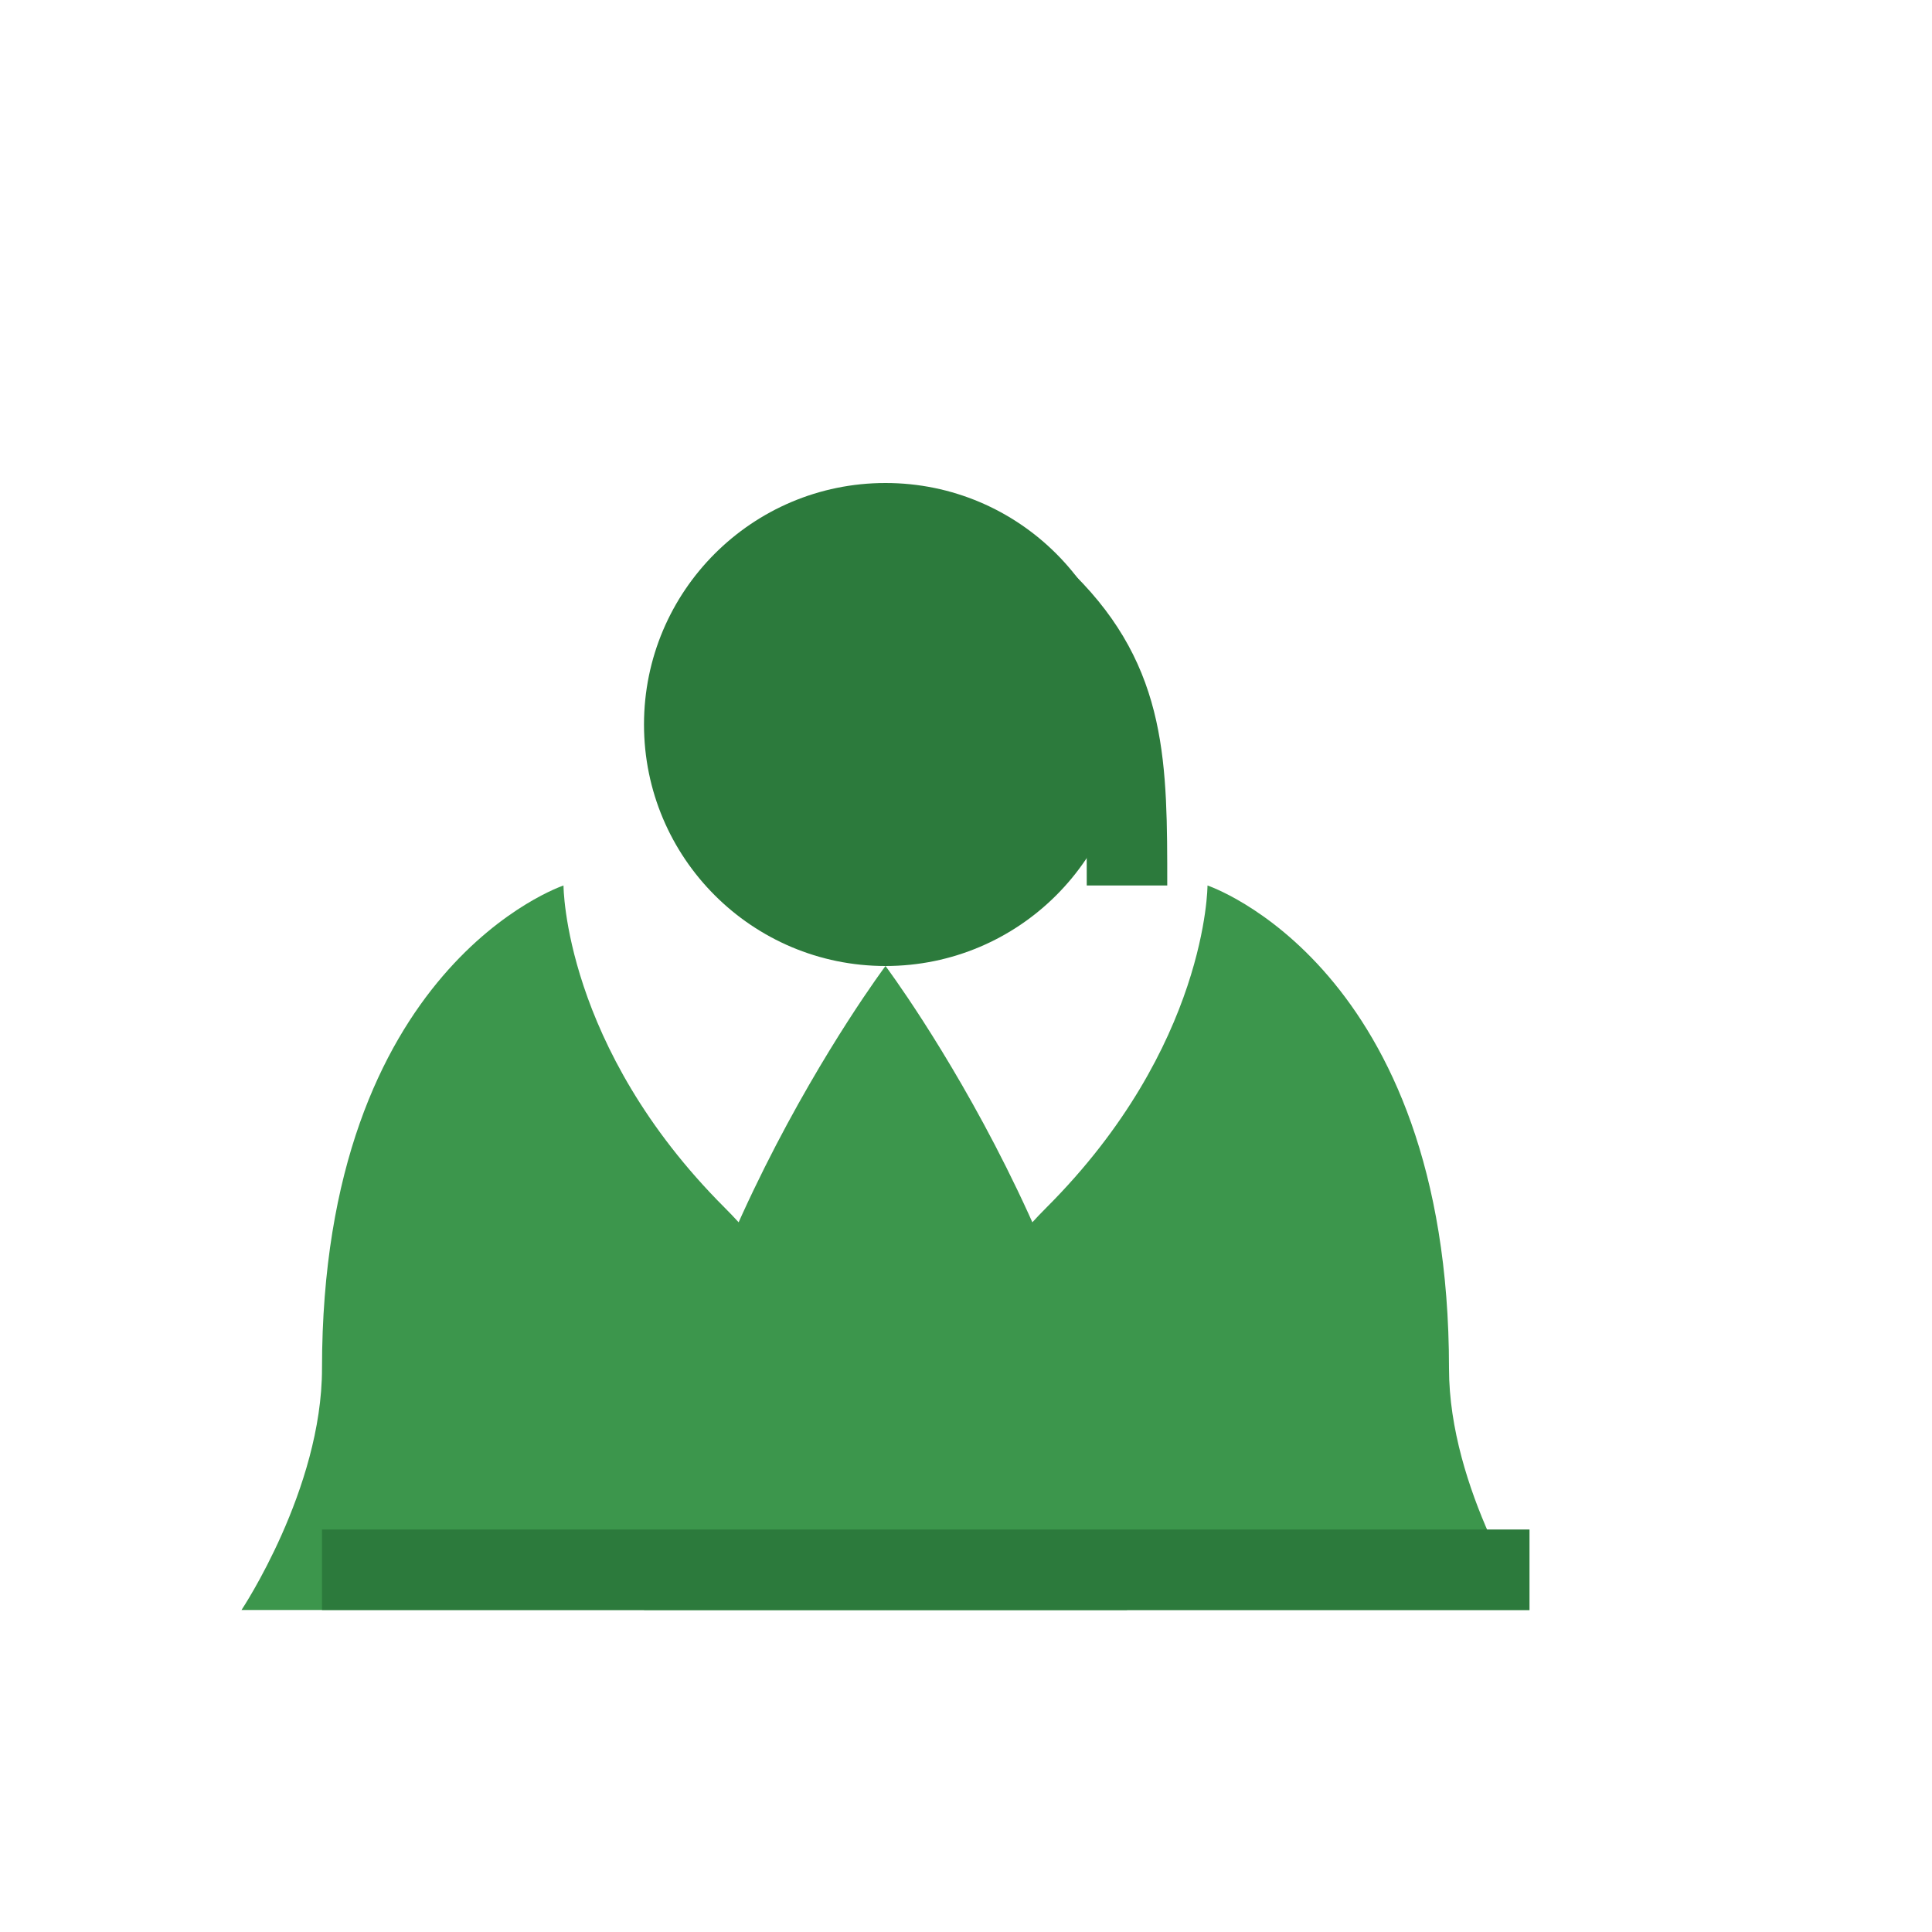
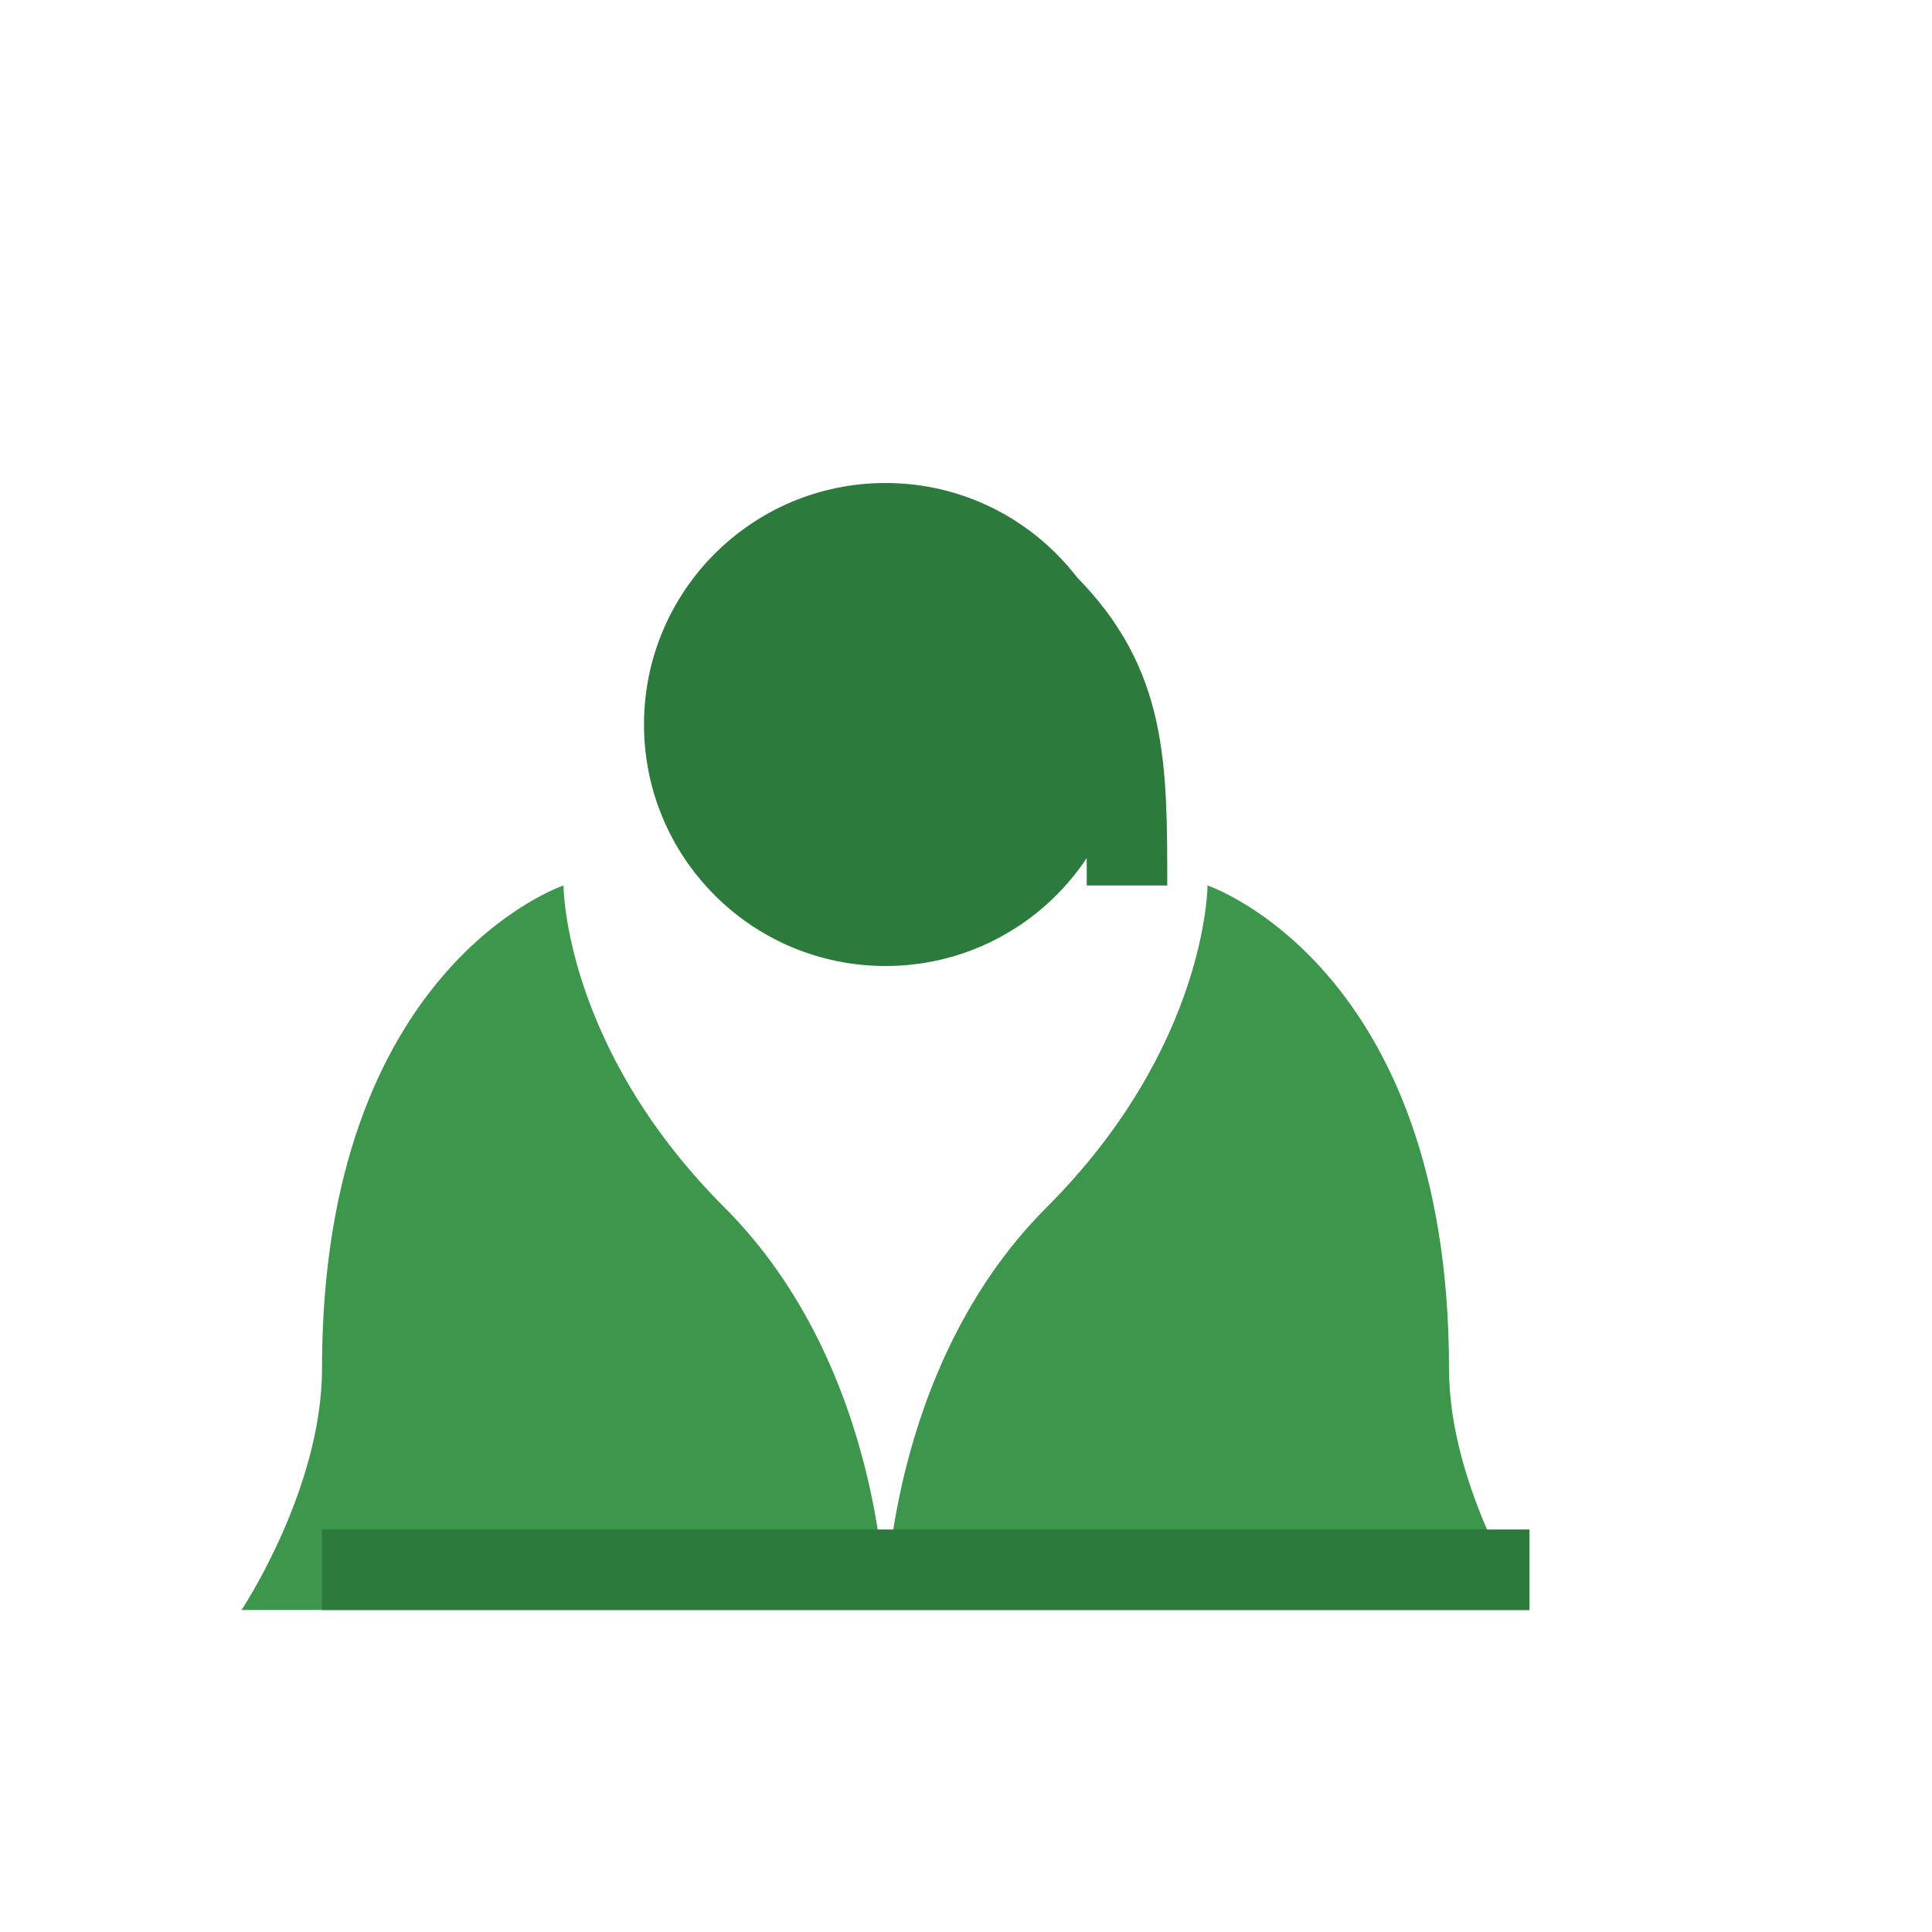
<svg xmlns="http://www.w3.org/2000/svg" width="24" height="24" viewBox="0 0 24 24" fill="none">
  <path d="M14 9C14 10.657 12.657 12 11 12C9.343 12 8 10.657 8 9C8 7.343 9.343 6 11 6C12.657 6 14 7.343 14 9Z" fill="#2c7a3c" />
-   <path d="M11 12C11 12 14 16 14 20H8C8 16 11 12 11 12Z" fill="#3c964c" />
  <path d="M13 7.5C14 8.5 14 9.5 14 11" stroke="#2c7a3c" strokeWidth="2" strokeLinecap="round" />
  <path d="M18 17C18 12 15 11 15 11C15 11 15 13 13 15C11 17 11 20 11 20H19C19 20 18 18.5 18 17Z" fill="#3c964c" />
  <path d="M4 17C4 12 7 11 7 11C7 11 7 13 9 15C11 17 11 20 11 20H3C3 20 4 18.5 4 17Z" fill="#3c964c" />
  <path d="M4 19.5H19" stroke="#2c7a3c" strokeWidth="2" strokeLinecap="round" />
</svg>